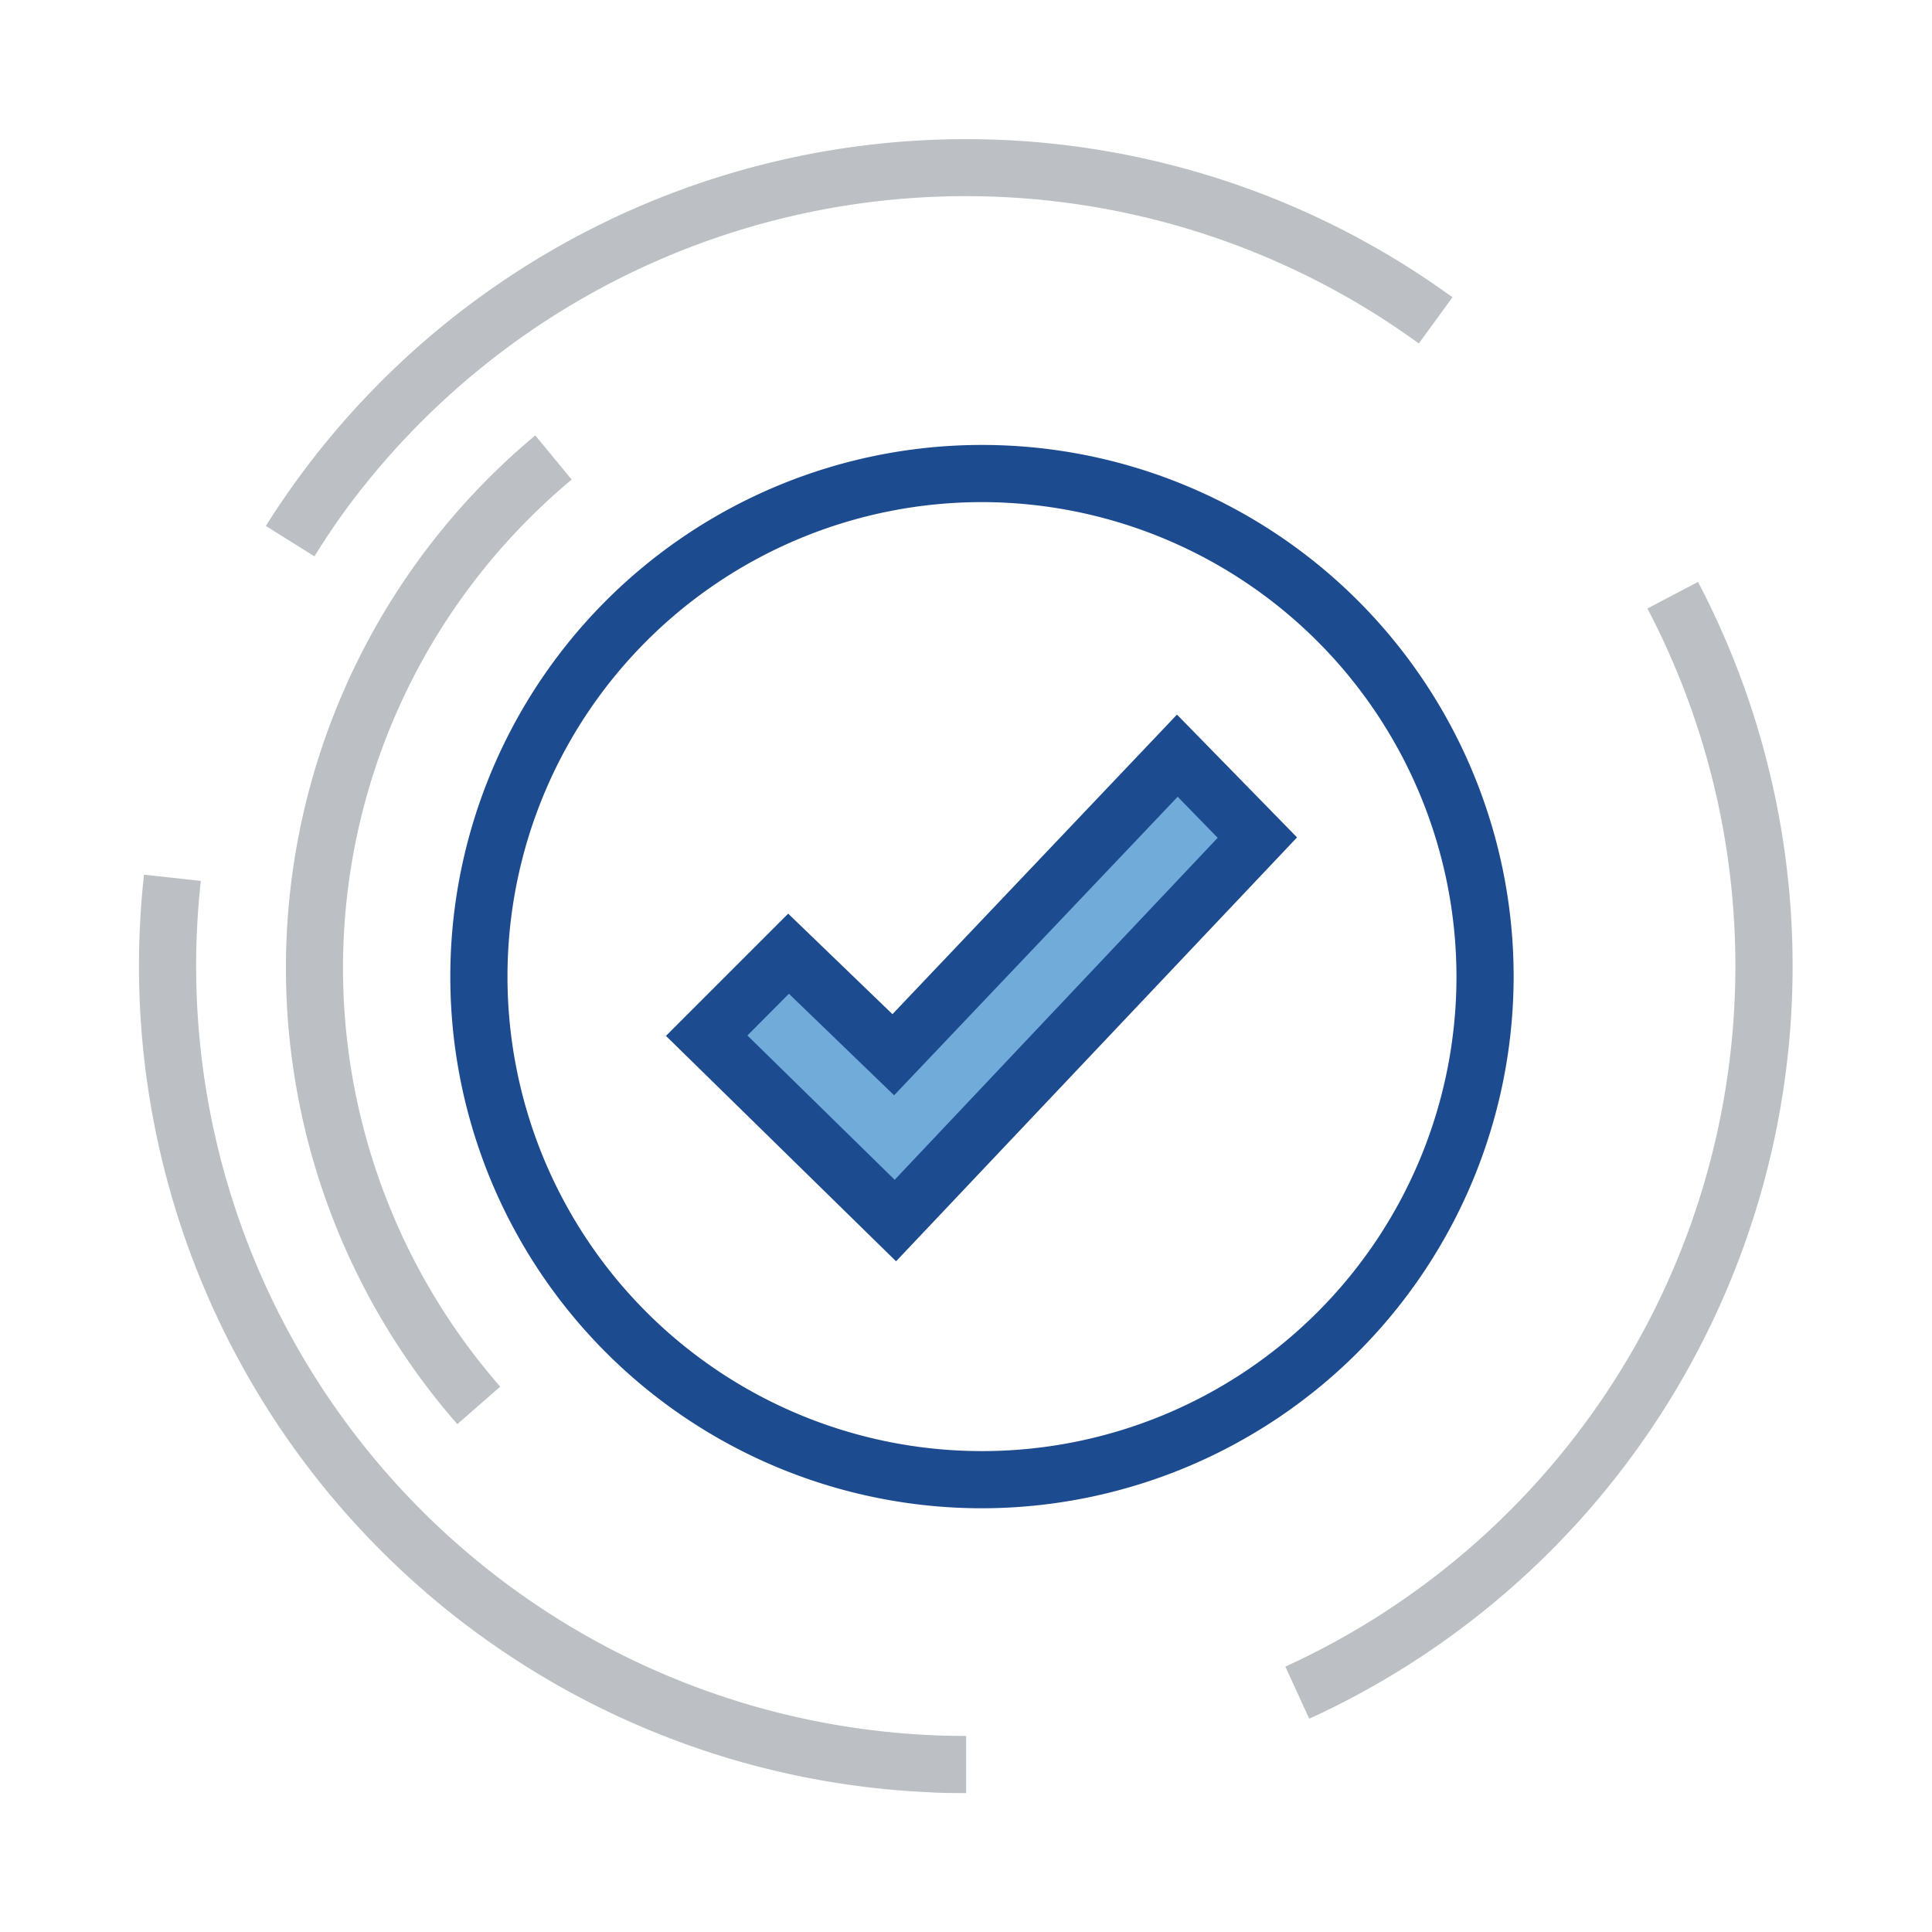
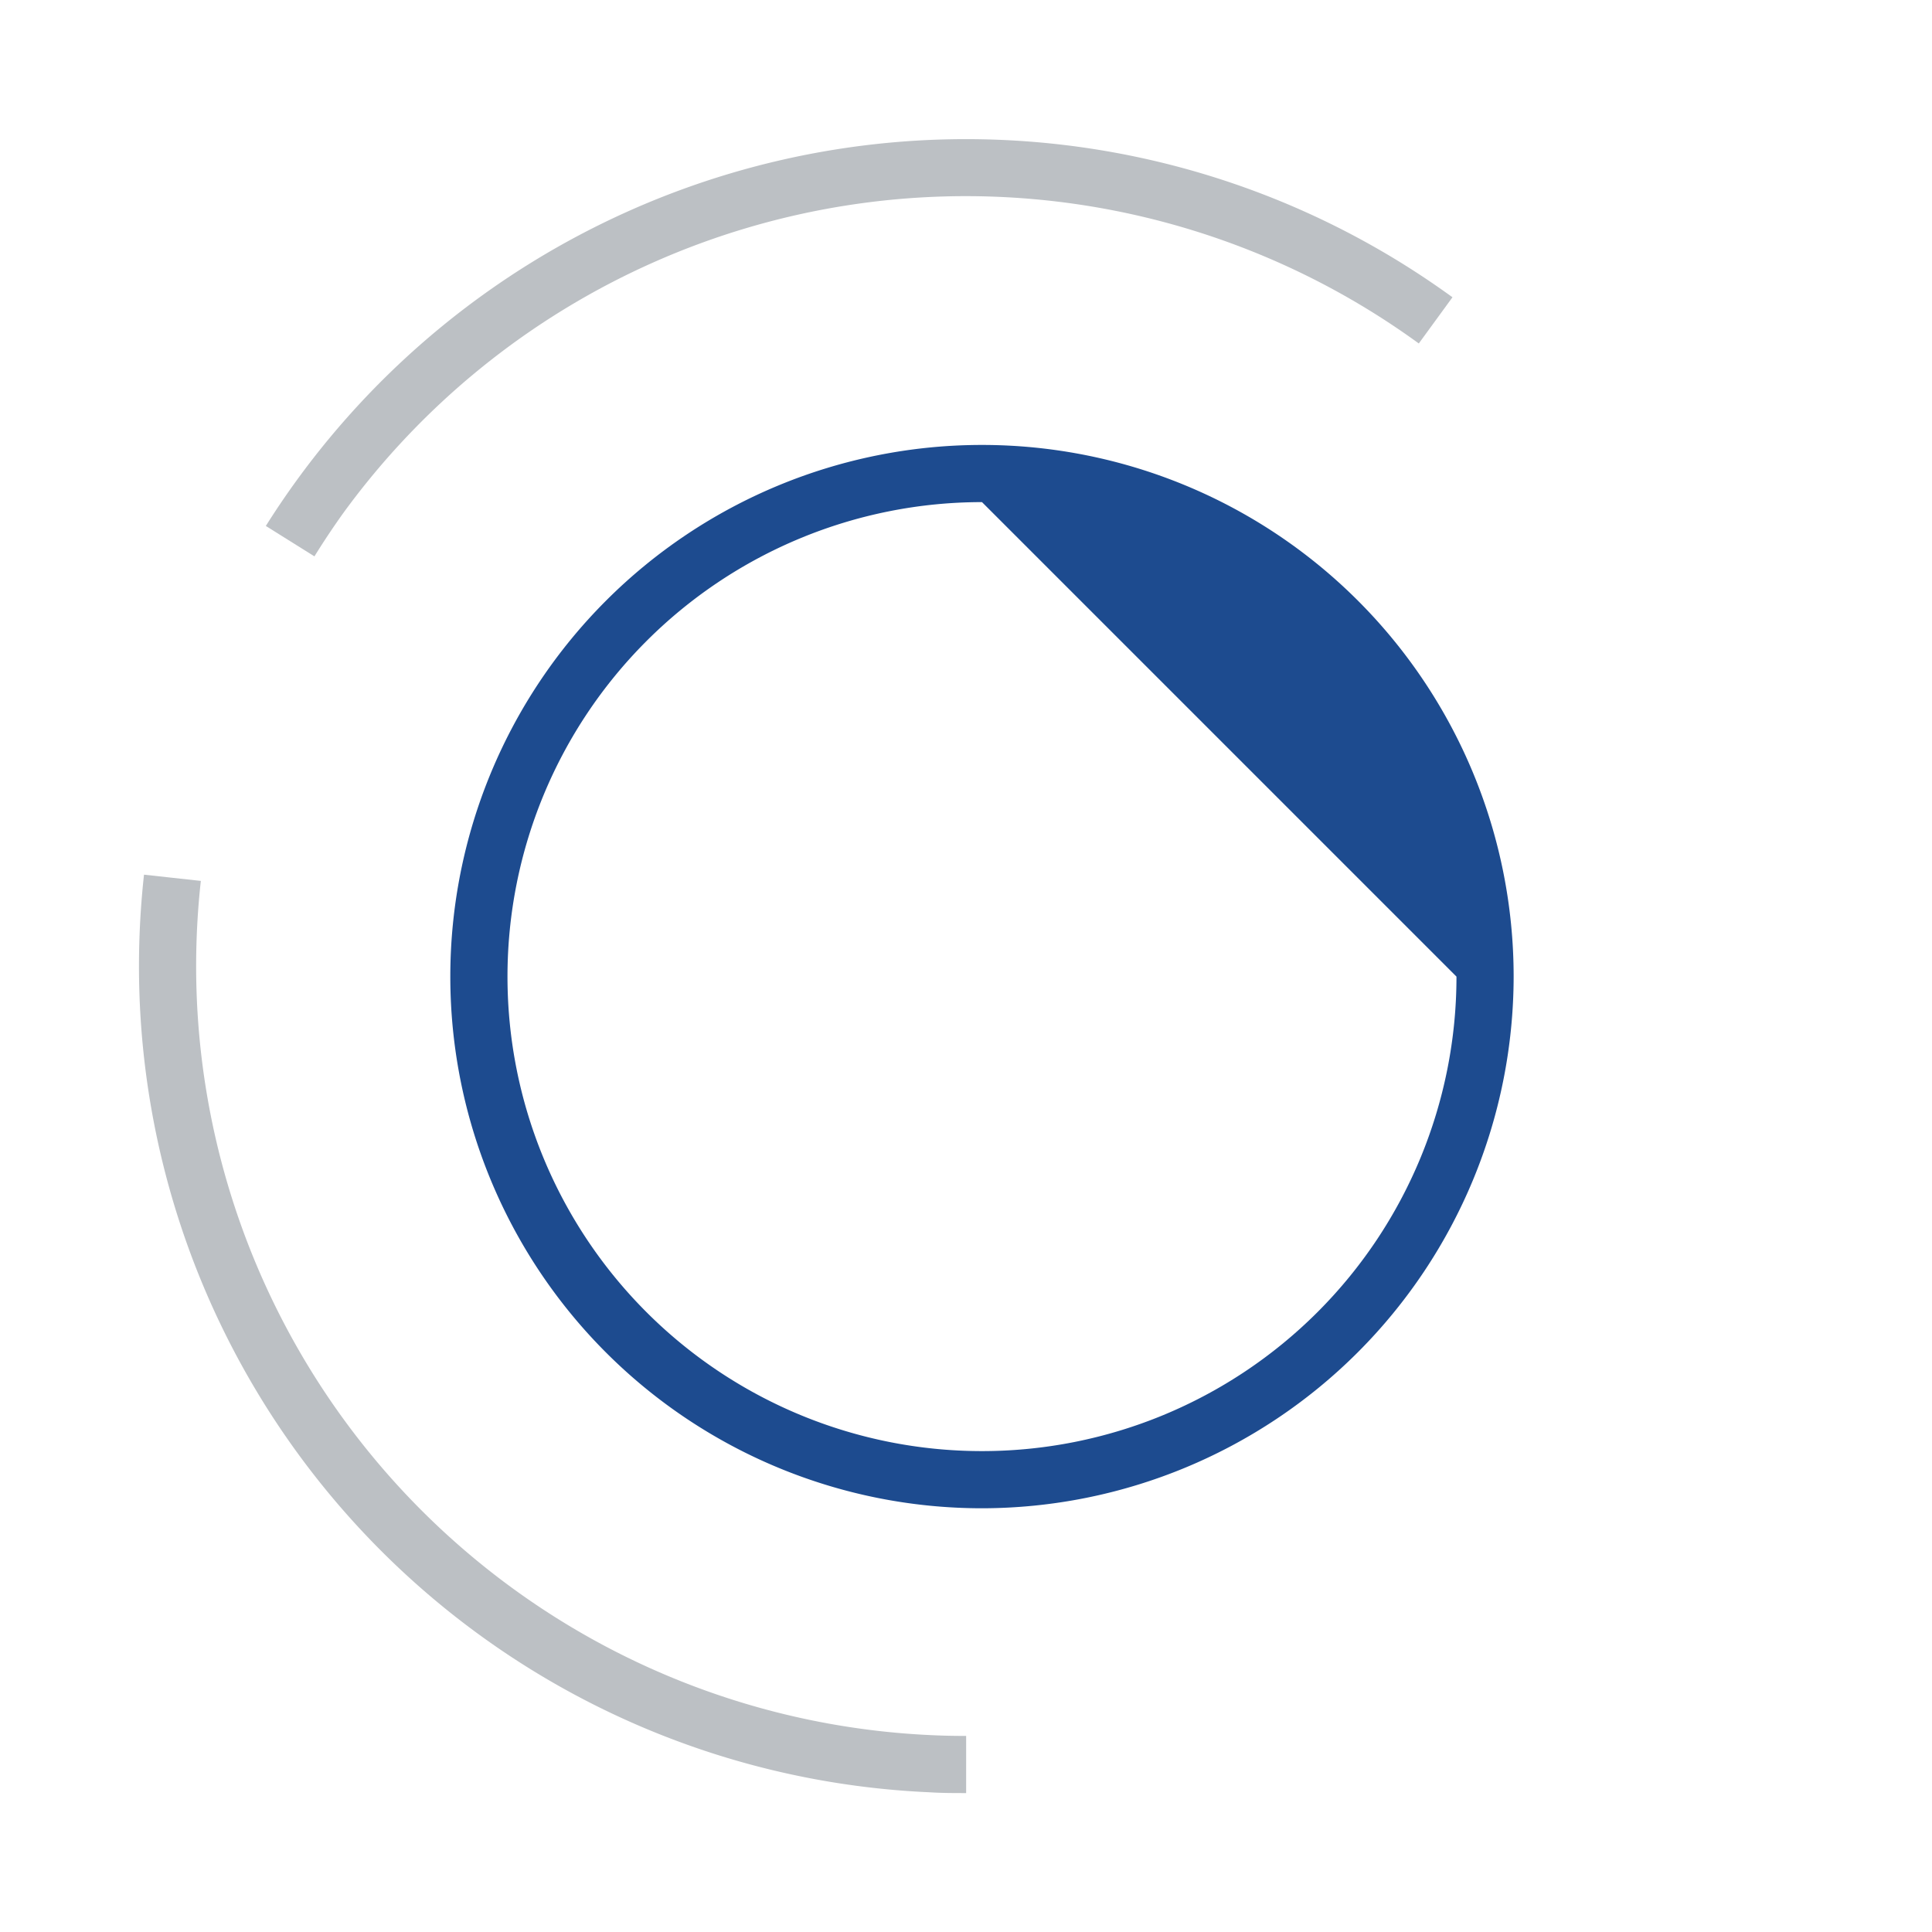
<svg xmlns="http://www.w3.org/2000/svg" id="Layer_1" data-name="Layer 1" viewBox="0 0 337.95 337.96">
  <defs>
    <style>.cls-1{fill:#bcc0c4;}.cls-2{fill:#1d4b8f;}.cls-3{fill:#71abda;}</style>
  </defs>
  <title>checkmark</title>
-   <path class="cls-1" d="M80,249.12A121.24,121.24,0,0,1,91.48,78q1.07-.93,2.15-1.84L100,83.89A111.24,111.24,0,0,0,85.8,240.56q.83,1,1.69,2Z" />
-   <path class="cls-1" d="M229,300.62l-4.16-9.09a134.76,134.76,0,0,0,66.51-178.6q-1.5-3.29-3.18-6.49l8.85-4.65a144.76,144.76,0,0,1-61,195.42q-3.44,1.81-7,3.42Z" />
  <path class="cls-1" d="M55,97.32,46.5,92A144.69,144.69,0,0,1,246,46.54q4.13,2.6,8.07,5.46l-5.89,8.08A134.69,134.69,0,0,0,60,89.81Q57.38,93.48,55,97.32Z" />
  <path class="cls-1" d="M169,313.65c-2.12,0-4.27,0-6.41-.14A144.65,144.65,0,0,1,24.31,169a146.76,146.76,0,0,1,.88-16l9.94,1.09A136.75,136.75,0,0,0,34.31,169,134.65,134.65,0,0,0,163,303.52q3,.14,6,.13Z" />
-   <path class="cls-2" d="M171.77,263.83a93,93,0,1,1,93-93h0A93.11,93.11,0,0,1,171.77,263.83Zm0-176a83,83,0,1,0,83,83h0A83.09,83.09,0,0,0,171.77,87.83Z" />
-   <polygon class="cls-3" points="123.6 181.16 137.93 166.83 156.27 184.5 205.93 132.16 219.93 146.5 156.6 213.5 123.6 181.16" />
-   <path class="cls-2" d="M156.74,220.63,116.49,181.2l21.38-21.38,18.24,17.58L205.88,125l21,21.48Zm-26-39.5,25.76,25.24L213,146.55l-7-7.18L156.4,191.59,138,173.83Z" />
+   <path class="cls-2" d="M171.77,263.83a93,93,0,1,1,93-93h0A93.11,93.11,0,0,1,171.77,263.83Zm0-176a83,83,0,1,0,83,83h0Z" />
</svg>